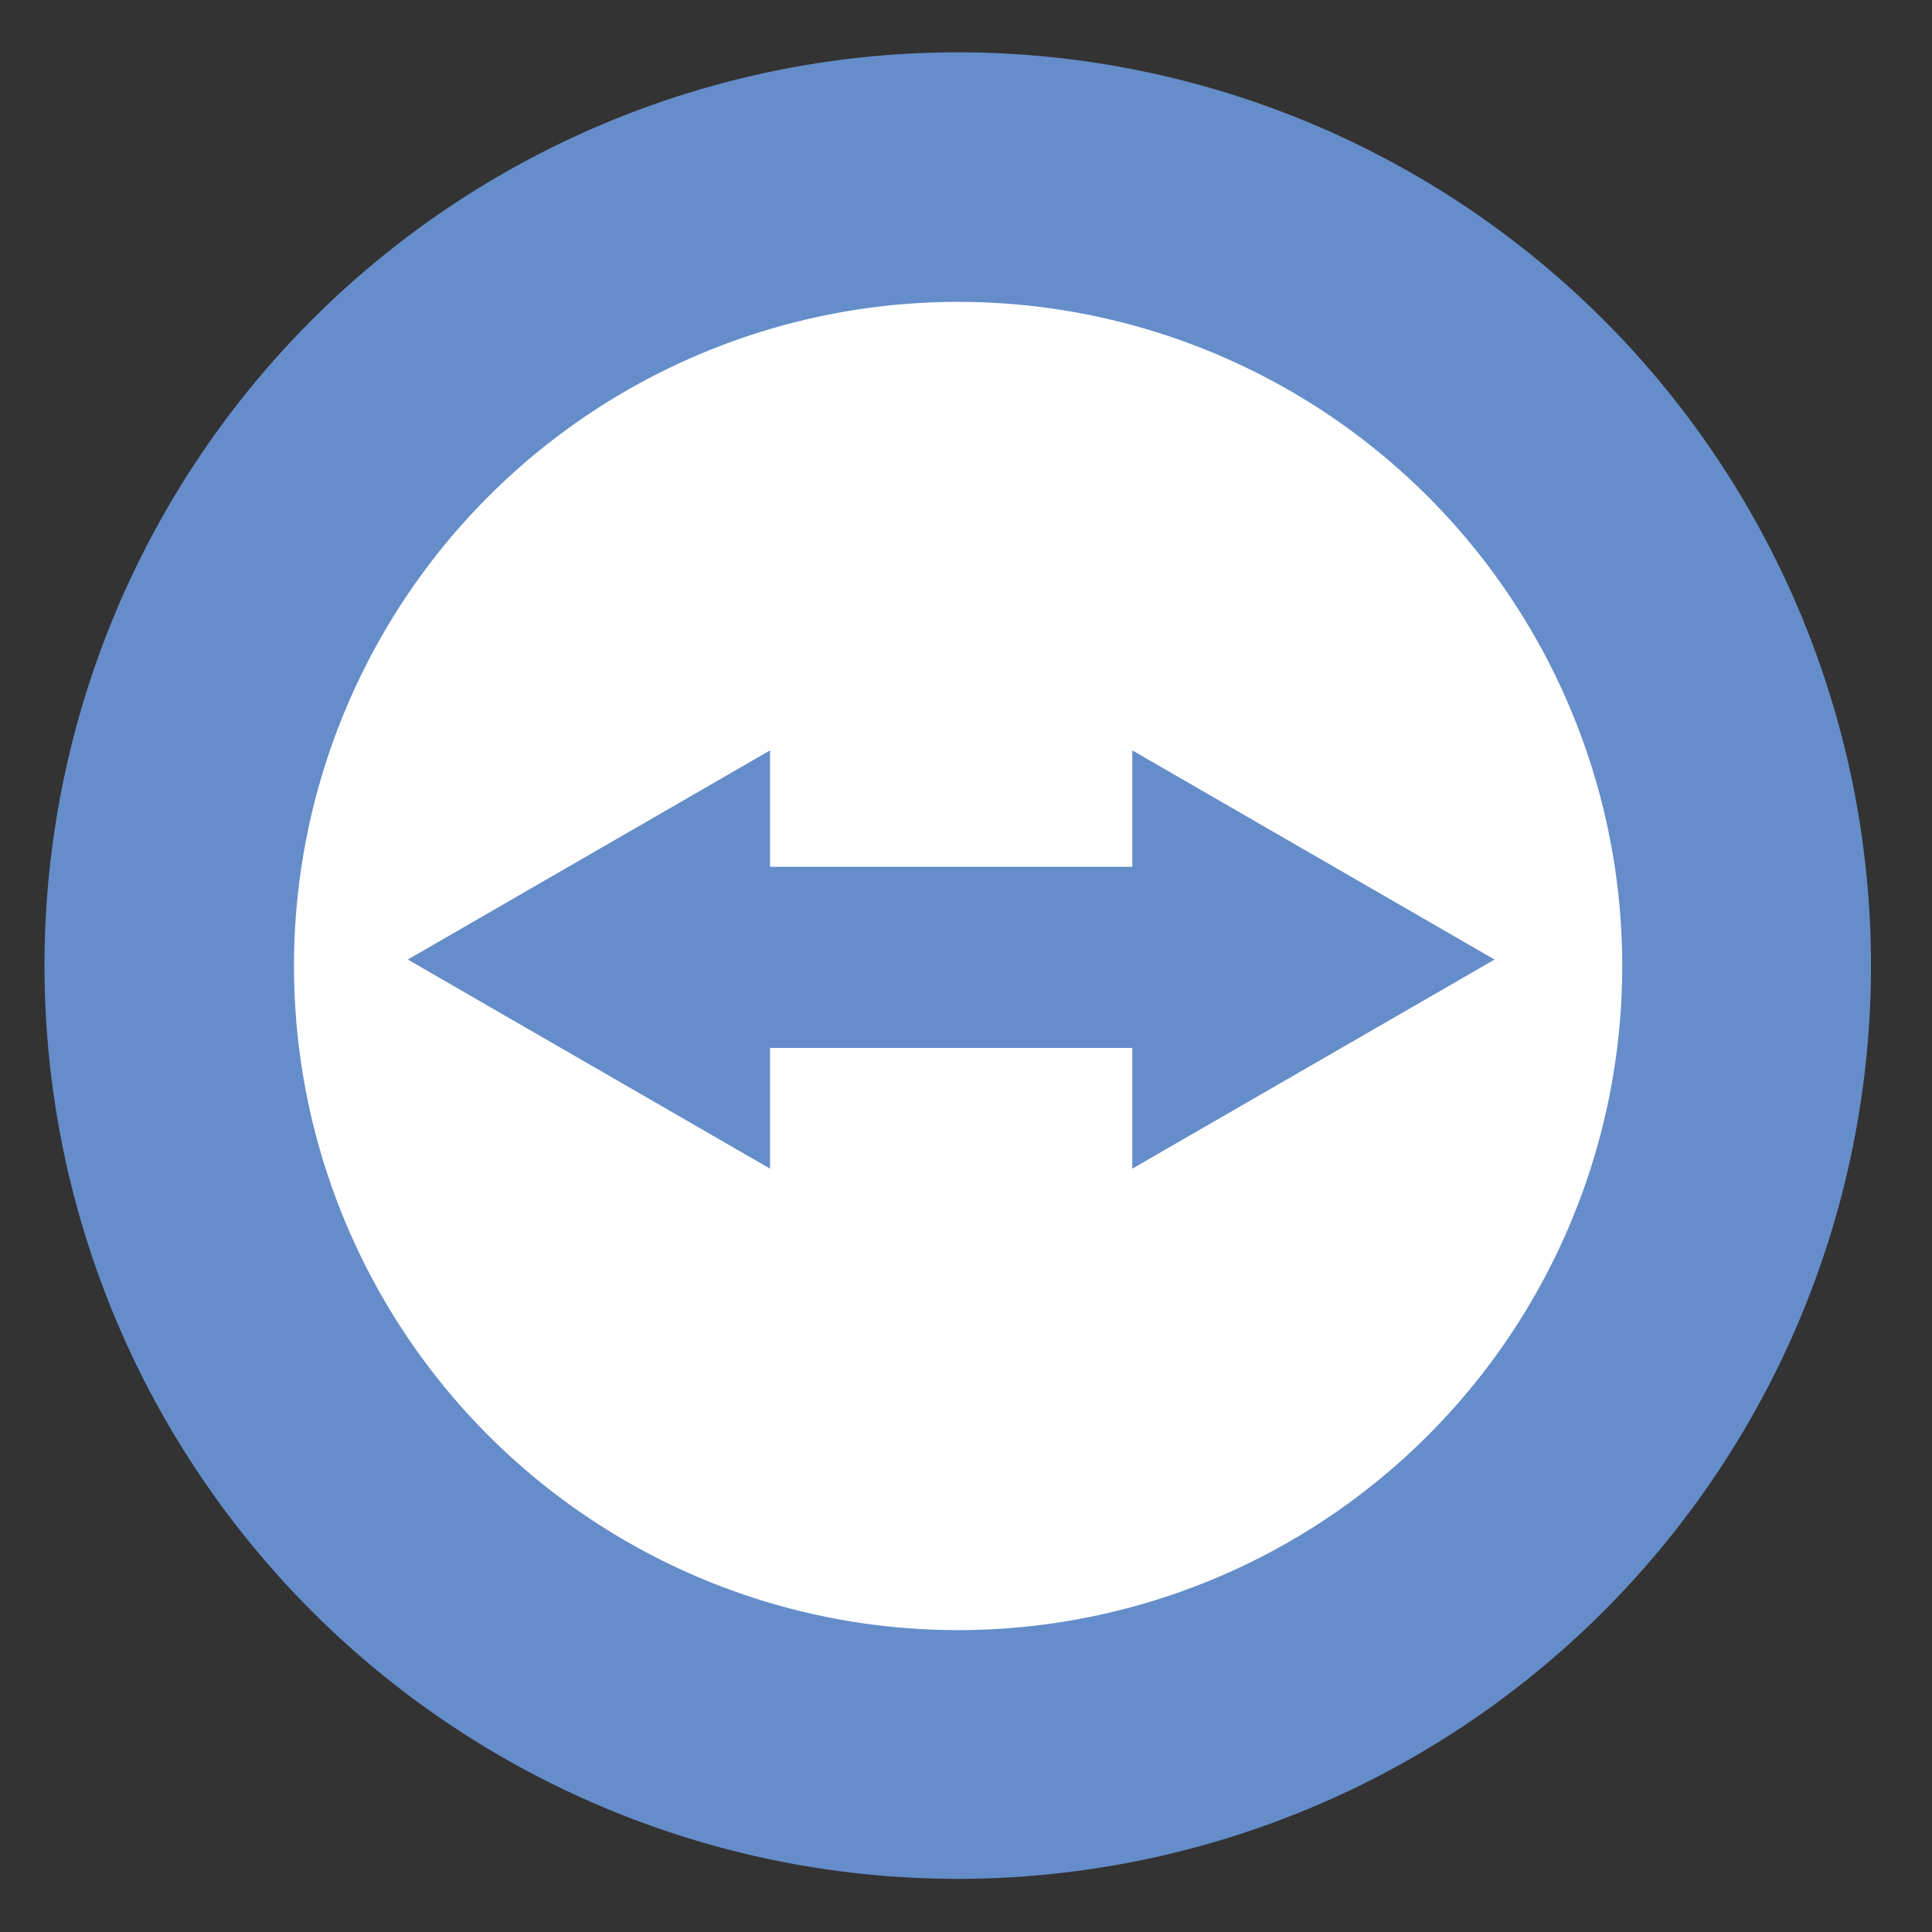
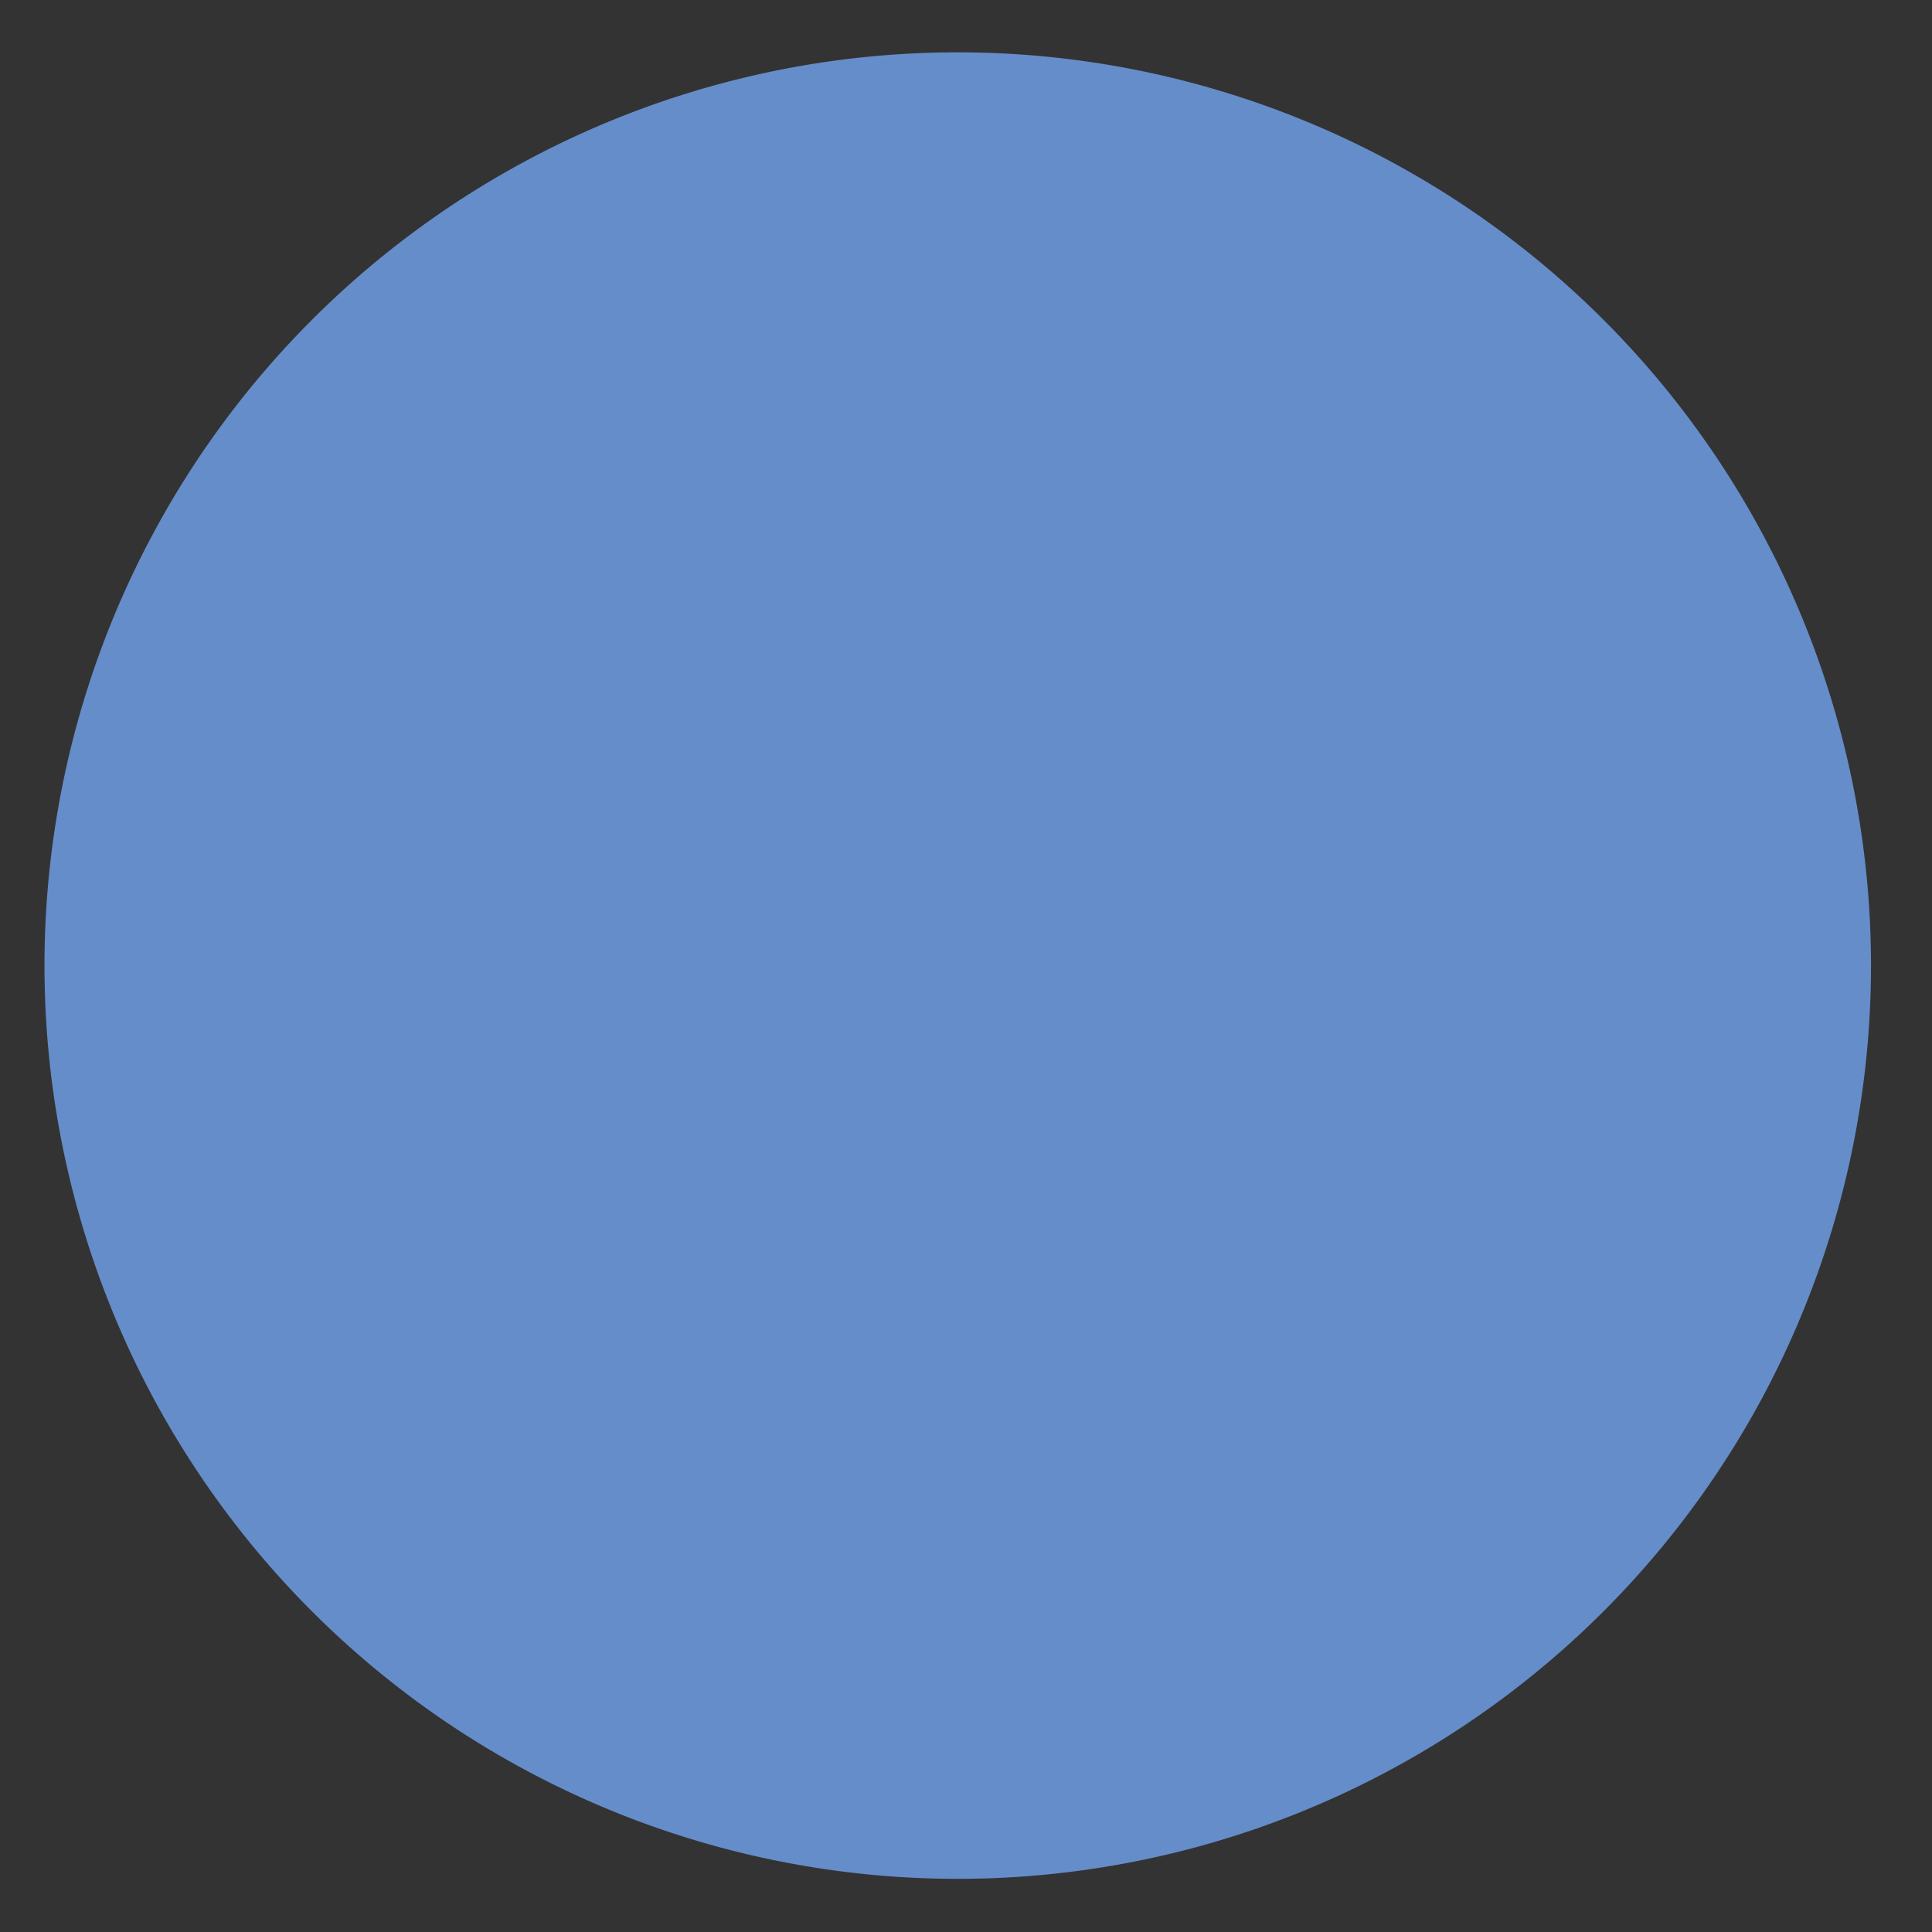
<svg xmlns="http://www.w3.org/2000/svg" height="48" width="48">
  <rect width="100%" height="100%" fill="#333333" stroke="none" />
  <path d="m44.322 27.405a19.73 19.73 0 0 1 -19.73 19.73 19.73 19.73 0 0 1 -19.73-19.73 19.73 19.73 0 0 1 19.73-19.73 19.73 19.73 0 0 1 19.73 19.73z" fill="#668ecc" opacity=".99" transform="matrix(1.15 0 0 1.15 -4.486 -7.526)" />
-   <path d="m23.804 7.5a16.5 16.5 0 0 0 -16.5 16.5 16.5 16.5 0 0 0 16.5 16.5 16.5 16.5 0 0 0 16.5-16.5 16.5 16.5 0 0 0 -16.5-16.5zm-4.672 11.143v2.893h9v-2.893l9 5.197-9 5.195v-3h-9v3l-9-5.195z" fill="#fff" />
</svg>